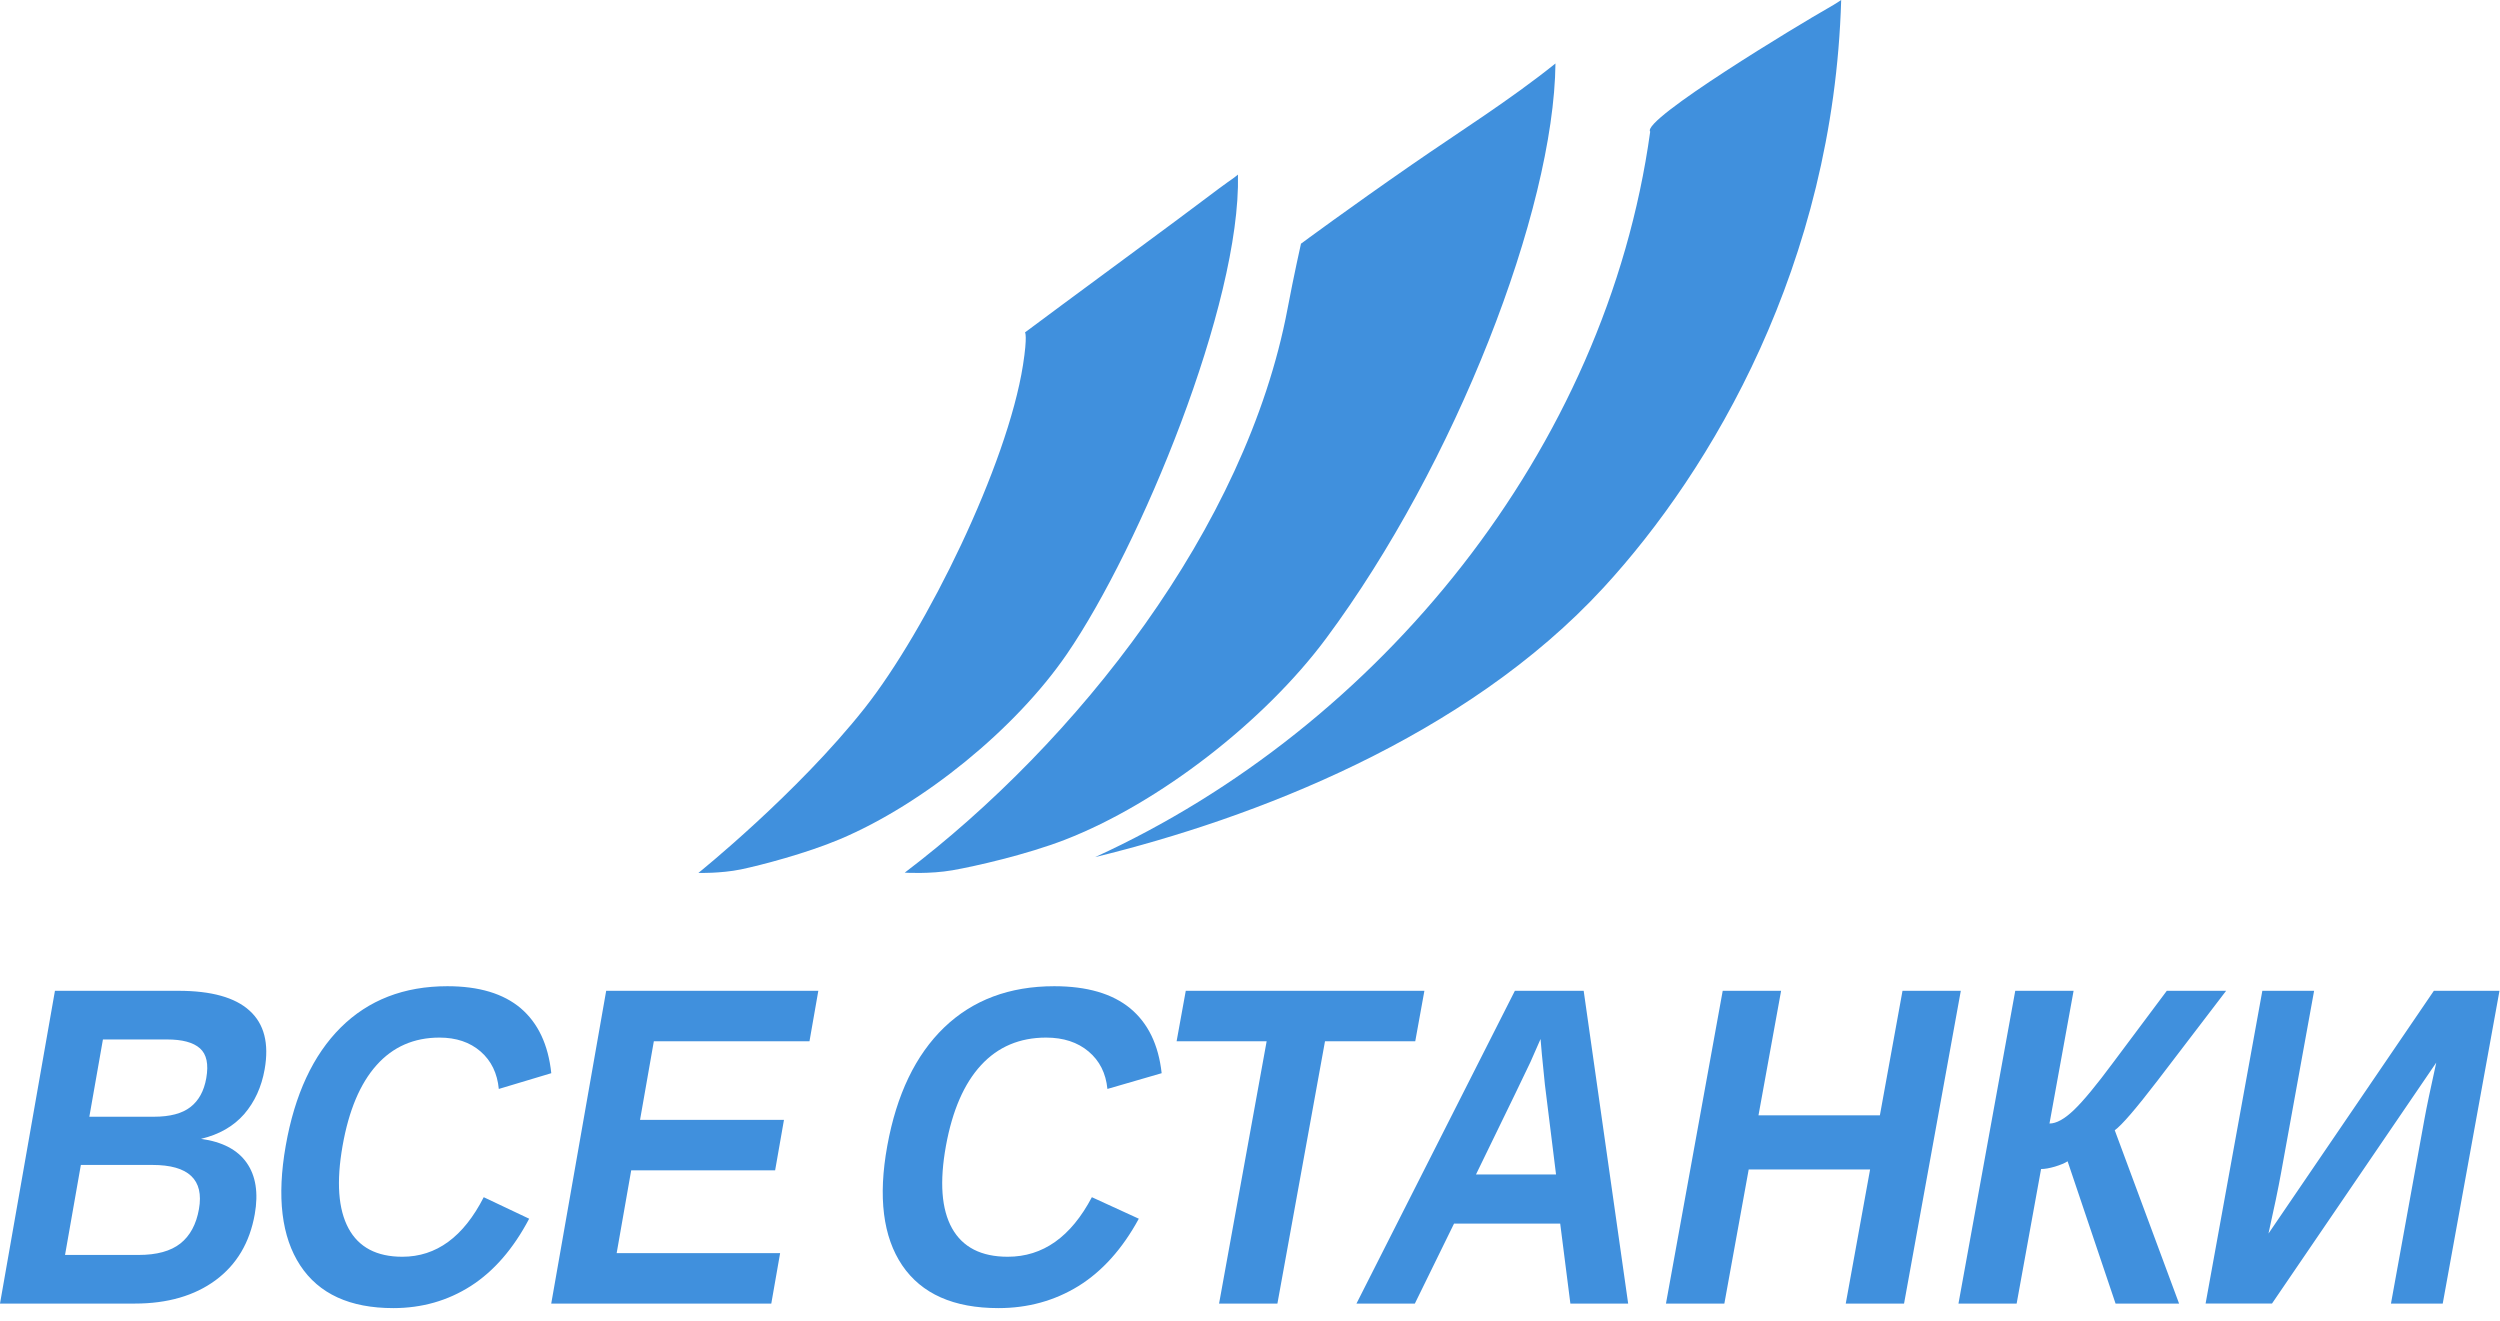
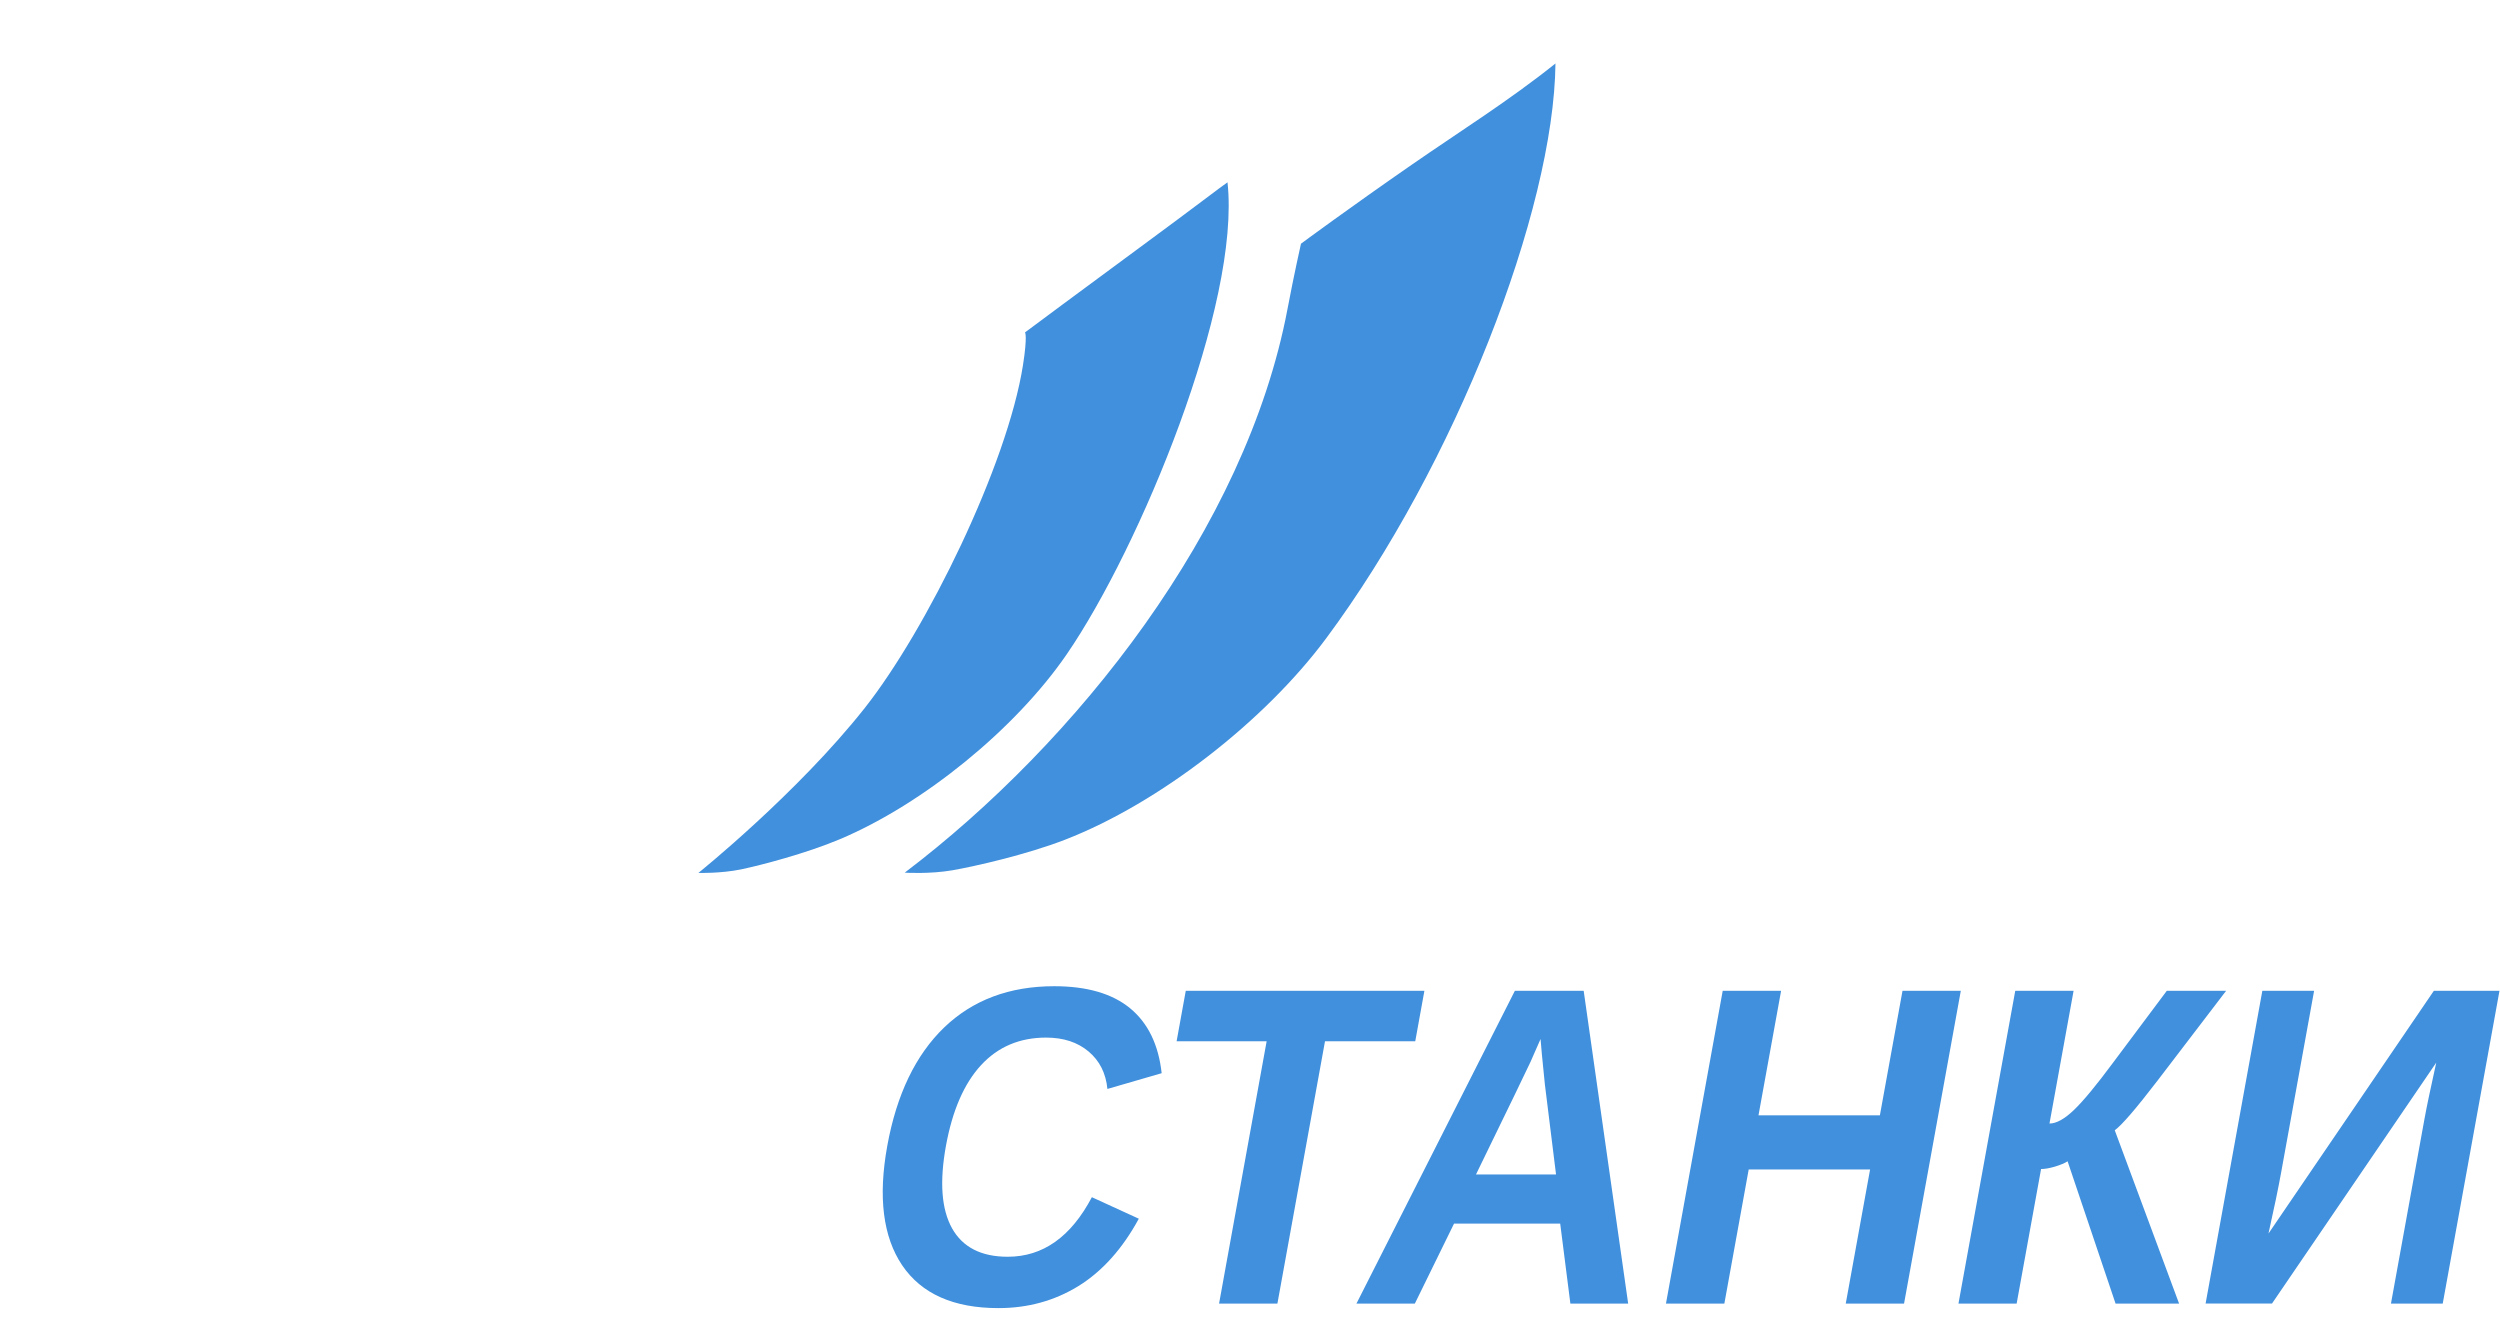
<svg xmlns="http://www.w3.org/2000/svg" width="140" height="74" viewBox="0 0 140 74" fill="none">
-   <path d="M30.869 73L33.946 55.485H45.826L45.331 58.311H36.615L35.842 62.714H43.902L43.407 65.54H35.347L34.533 70.174H43.687L43.192 73H30.869ZM22.531 70.378C24.437 70.378 25.956 69.266 27.089 67.043L29.633 68.248C28.744 69.937 27.652 71.192 26.361 72.019C25.069 72.842 23.624 73.254 22.024 73.254C19.594 73.254 17.858 72.456 16.811 70.861C15.766 69.266 15.496 67.034 16 64.165C16.504 61.293 17.534 59.081 19.081 57.541C20.633 56.001 22.623 55.228 25.053 55.228C26.824 55.228 28.194 55.641 29.164 56.464C30.131 57.291 30.703 58.5 30.872 60.099L27.933 60.981C27.849 60.103 27.512 59.404 26.912 58.882C26.315 58.364 25.548 58.105 24.61 58.105C23.184 58.105 22.007 58.618 21.087 59.649C20.168 60.676 19.533 62.183 19.184 64.165C18.829 66.185 18.941 67.721 19.515 68.785C20.087 69.847 21.093 70.378 22.531 70.378ZM11.142 67.706C11.431 66.06 10.561 65.237 8.534 65.237H4.528L3.642 70.277H7.764C8.779 70.277 9.557 70.064 10.101 69.636C10.644 69.206 10.992 68.561 11.142 67.706ZM11.551 60.378C11.689 59.592 11.571 59.037 11.196 58.706C10.824 58.375 10.212 58.21 9.36 58.21H5.764L5.003 62.537H8.621C9.513 62.537 10.197 62.359 10.662 61.997C11.128 61.637 11.424 61.1 11.551 60.378ZM14.267 67.993C13.986 69.588 13.254 70.819 12.073 71.692C10.892 72.561 9.384 73 7.556 73H0L3.077 55.485H9.991C11.832 55.485 13.164 55.854 13.977 56.598C14.795 57.337 15.075 58.429 14.821 59.878C14.646 60.871 14.262 61.709 13.671 62.394C13.077 63.072 12.27 63.535 11.258 63.776C12.448 63.941 13.302 64.386 13.811 65.112C14.324 65.839 14.477 66.802 14.267 67.993Z" fill="#4090DD" />
  <path d="M123.513 73L126.691 55.485H129.59L127.743 65.663C127.583 66.549 127.346 67.686 127.035 69.079L136.296 55.485H139.971L136.793 73H133.894L135.77 62.664C135.886 62.019 136.107 60.966 136.43 59.507L127.232 72.998H123.513V73ZM112.854 55.485H116.121L114.771 62.918C115.157 62.918 115.615 62.664 116.145 62.155C116.675 61.646 117.403 60.764 118.334 59.507L121.341 55.485H124.663L120.822 60.514C119.623 62.076 118.828 63.004 118.426 63.294L122.029 73.002H118.472L115.786 65.033C115.619 65.139 115.382 65.237 115.078 65.33C114.773 65.419 114.512 65.466 114.3 65.466L112.932 73H109.674L112.854 55.485ZM103.362 73L104.725 65.49H97.927L96.564 73H93.294L96.472 55.485H99.742L98.475 62.46H105.273L106.54 55.485H109.805L106.627 73H103.362ZM86.271 58.184L86.152 58.456C86.023 58.756 85.874 59.096 85.703 59.478C85.528 59.86 84.513 61.955 82.655 65.771H87.138L86.514 60.735L86.345 59.042L86.271 58.184ZM87.941 73L87.371 68.52H81.427L79.232 73H75.962L84.833 55.485H88.686L91.177 73H87.941ZM74.2 58.311L71.535 73H68.268L70.932 58.311H65.89L66.403 55.485H79.766L79.254 58.311H74.2ZM56.434 70.378C58.404 70.378 59.973 69.266 61.145 67.043L63.773 68.248C62.855 69.937 61.726 71.192 60.394 72.019C59.057 72.842 57.564 73.254 55.912 73.254C53.403 73.254 51.608 72.456 50.525 70.861C49.447 69.266 49.166 67.034 49.688 64.165C50.21 61.293 51.273 59.081 52.87 57.541C54.472 56.001 56.53 55.228 59.039 55.228C60.869 55.228 62.285 55.641 63.288 56.464C64.288 57.291 64.877 58.5 65.053 60.099L62.015 60.981C61.93 60.103 61.579 59.404 60.959 58.882C60.343 58.364 59.55 58.105 58.581 58.105C57.106 58.105 55.89 58.618 54.939 59.649C53.99 60.676 53.335 62.183 52.973 64.165C52.607 66.185 52.721 67.721 53.315 68.785C53.911 69.847 54.948 70.378 56.434 70.378Z" fill="#4090DD" />
-   <path fill-rule="evenodd" clip-rule="evenodd" d="M39.109 48.885C39.109 48.885 44.648 44.432 48.427 39.647C51.887 35.265 56.41 26.039 57.288 20.442C57.548 18.779 57.401 18.614 57.401 18.614C57.401 18.614 60.79 16.09 63.82 13.864C66.85 11.638 68.349 10.475 68.74 10.21C69.13 9.944 69.326 9.777 69.326 9.777C69.489 17.017 63.846 30.644 59.747 36.625C56.868 40.825 51.699 45.026 47.041 46.992C45.151 47.79 42.609 48.454 41.485 48.688C40.364 48.918 39.109 48.885 39.109 48.885Z" fill="#4090DD" />
+   <path fill-rule="evenodd" clip-rule="evenodd" d="M39.109 48.885C39.109 48.885 44.648 44.432 48.427 39.647C51.887 35.265 56.41 26.039 57.288 20.442C57.548 18.779 57.401 18.614 57.401 18.614C57.401 18.614 60.79 16.09 63.82 13.864C66.85 11.638 68.349 10.475 68.74 10.21C69.489 17.017 63.846 30.644 59.747 36.625C56.868 40.825 51.699 45.026 47.041 46.992C45.151 47.79 42.609 48.454 41.485 48.688C40.364 48.918 39.109 48.885 39.109 48.885Z" fill="#4090DD" />
  <path fill-rule="evenodd" clip-rule="evenodd" d="M50.664 48.869C60.271 41.579 69.781 29.591 72.103 17.288C72.457 15.411 72.855 13.647 72.855 13.647C72.855 13.647 75.572 11.638 79.051 9.229C81.784 7.336 84.509 5.634 87.106 3.555C87.019 11.782 81.493 26.02 74.259 35.755C70.828 40.375 64.924 44.978 59.629 47.029C57.481 47.859 54.606 48.514 53.337 48.735C52.068 48.957 50.664 48.869 50.664 48.869Z" fill="#4090DD" />
-   <path fill-rule="evenodd" clip-rule="evenodd" d="M61.33 47.997C77.204 40.744 89.945 25.205 92.411 7.373C91.875 6.726 100.871 1.302 102.342 0.471C102.849 0.184 103.106 0 103.106 0C102.675 14.814 95.849 26.33 89.801 32.903C82.063 41.309 70.181 45.84 61.33 47.997Z" fill="#4090DD" />
</svg>